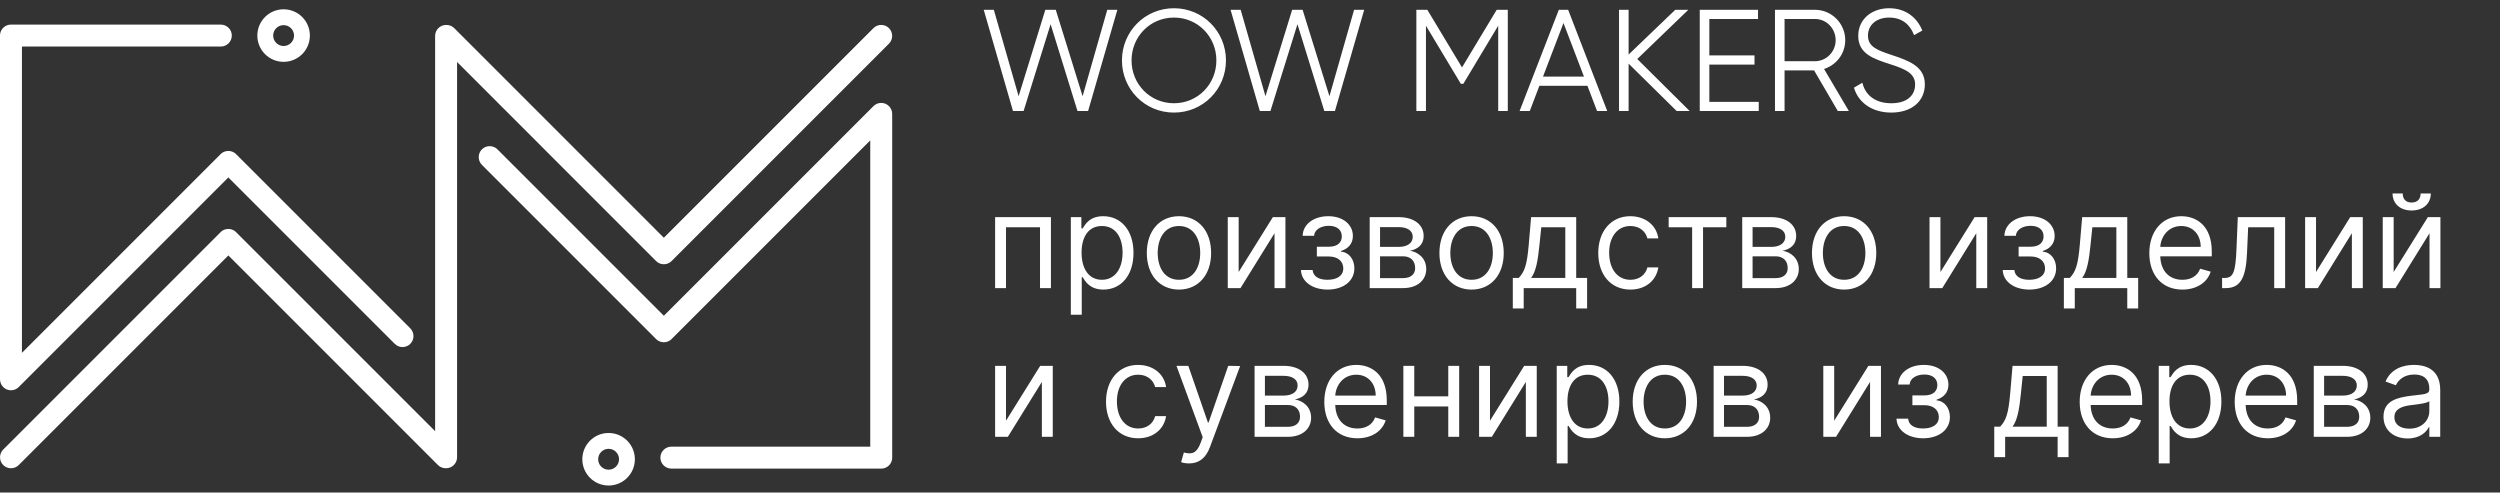
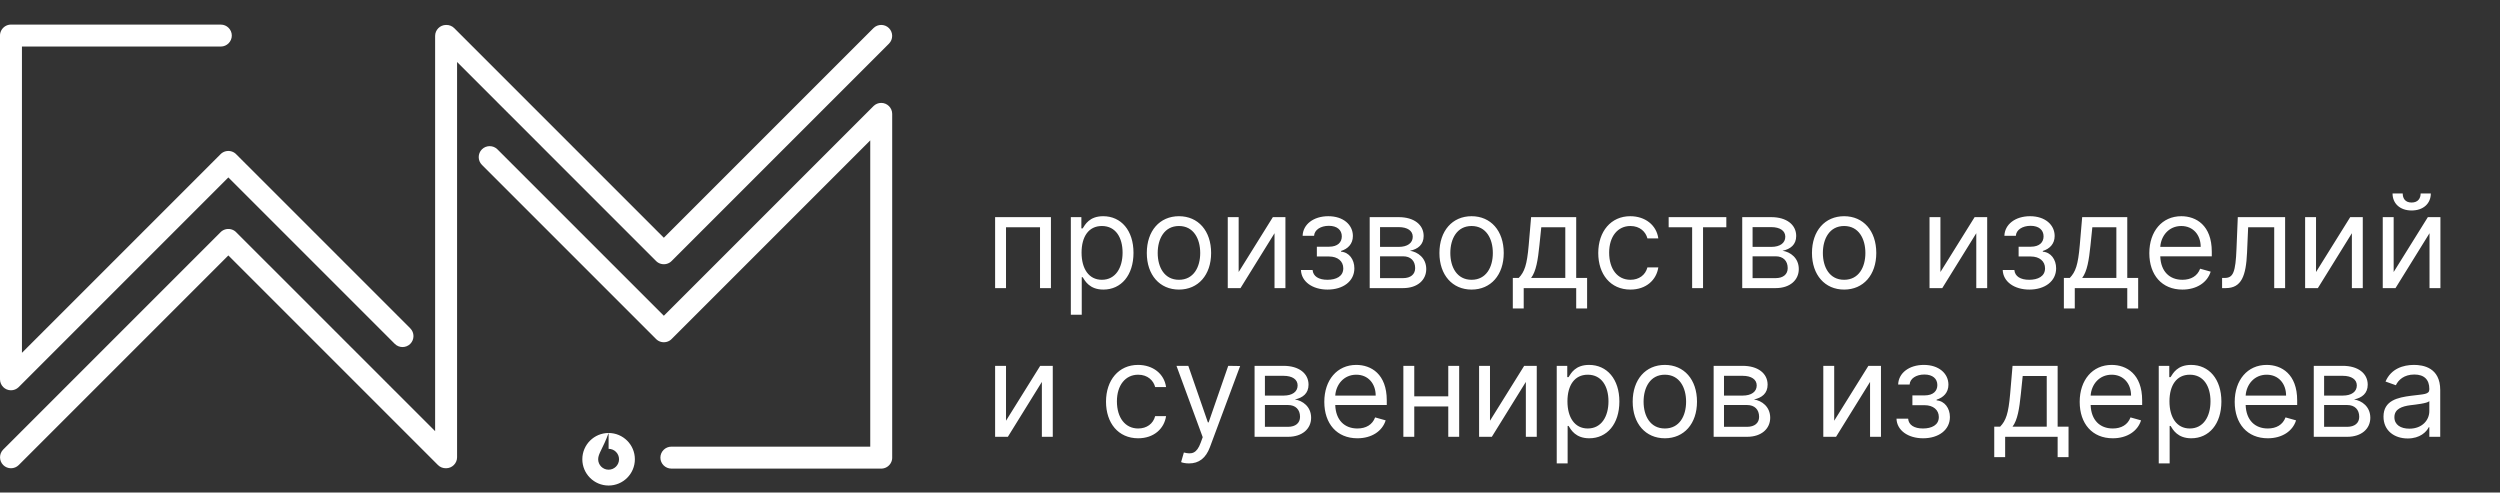
<svg xmlns="http://www.w3.org/2000/svg" width="269" height="53" viewBox="0 0 269 53" fill="none">
  <rect x="0" y="0" width="269" height="53" fill="#333333" stroke="none" />
  <path fill-rule="evenodd" clip-rule="evenodd" d="M0 40.815V3.827V3.827L0 3.797V3.797L0.002 3.767V3.767L0.003 3.737V3.737L0.006 3.707V3.707L0.009 3.677V3.677L0.013 3.648V3.648L0.018 3.619V3.619L0.024 3.59V3.59L0.03 3.561V3.561L0.037 3.533V3.533L0.045 3.505V3.505L0.053 3.477V3.477L0.062 3.45V3.45L0.072 3.422V3.422L0.082 3.395V3.395L0.093 3.369V3.369L0.105 3.343V3.342L0.117 3.317V3.316L0.13 3.291V3.291L0.143 3.266V3.266L0.157 3.241V3.241L0.171 3.216V3.216L0.186 3.192V3.192L0.202 3.168V3.168L0.218 3.145V3.145L0.235 3.122V3.122L0.252 3.1V3.099L0.27 3.078V3.077L0.289 3.056V3.056L0.307 3.035V3.035L0.327 3.014V3.014L0.347 2.994V2.993L0.367 2.974V2.974L0.388 2.954V2.954L0.409 2.936V2.935L0.431 2.917V2.917L0.453 2.899V2.899L0.475 2.882V2.882L0.498 2.865V2.865L0.522 2.849V2.849L0.545 2.833V2.833L0.569 2.818V2.818L0.594 2.804V2.804L0.619 2.79V2.79L0.644 2.776V2.776L0.67 2.764V2.763L0.696 2.752V2.751L0.722 2.74V2.74L0.748 2.729V2.729L0.776 2.719V2.718L0.803 2.709V2.709L0.83 2.7V2.7L0.858 2.692V2.692L0.886 2.684V2.684L0.914 2.677V2.677L0.943 2.671V2.671L0.972 2.665V2.665L1.001 2.661V2.66L1.03 2.657V2.656L1.06 2.653V2.653L1.09 2.651V2.651L1.12 2.649V2.648L1.15 2.647V2.647L1.18 2.647V2.647H23.761C24.41 2.647 24.942 3.178 24.942 3.827V3.827C24.942 4.476 24.41 5.008 23.761 5.008H2.361V37.963L23.736 16.588L23.758 16.567L23.78 16.546L23.802 16.526L23.825 16.507L23.848 16.489L23.872 16.471L23.896 16.454L23.92 16.438V16.437L23.945 16.422V16.422L23.97 16.406L23.995 16.392L24.021 16.378V16.378L24.047 16.365L24.073 16.353L24.099 16.341L24.126 16.33L24.152 16.32V16.319L24.18 16.31L24.207 16.3L24.234 16.292V16.292L24.261 16.285V16.284L24.289 16.277L24.317 16.271L24.345 16.265L24.373 16.261L24.401 16.256L24.429 16.252L24.457 16.249V16.249L24.485 16.247L24.514 16.245L24.542 16.244L24.57 16.243L24.599 16.244L24.627 16.245L24.655 16.247L24.684 16.249V16.249L24.712 16.252L24.74 16.256L24.768 16.261L24.796 16.265L24.824 16.271L24.852 16.277L24.879 16.284V16.285L24.907 16.292V16.292L24.934 16.3L24.961 16.31L24.988 16.319V16.32L25.015 16.33L25.042 16.341L25.068 16.353L25.094 16.365L25.12 16.378V16.378L25.145 16.392L25.171 16.406L25.196 16.422V16.422L25.22 16.437V16.438L25.245 16.454L25.269 16.471L25.292 16.489L25.316 16.507L25.339 16.526L25.361 16.546L25.383 16.567L25.405 16.588L44.146 35.329C44.605 35.789 44.605 36.54 44.146 36.999L44.146 36.999C43.687 37.458 42.936 37.457 42.477 36.999L24.57 19.092L2.019 41.644L2.016 41.646L1.995 41.667L1.994 41.669C1.782 41.871 1.495 41.995 1.181 41.995H1.181C0.532 41.995 0 41.464 0 40.815L0 40.815ZM96 12.252V49.24V49.24L96 49.27V49.27L95.998 49.3V49.301L95.996 49.33V49.331L95.994 49.36V49.36L95.991 49.39V49.39L95.987 49.419V49.419L95.982 49.448V49.448L95.976 49.477V49.477L95.97 49.506V49.506L95.963 49.534V49.534L95.955 49.562V49.562L95.947 49.59V49.59L95.938 49.617V49.618L95.928 49.645V49.645L95.918 49.672V49.672L95.907 49.698V49.698L95.895 49.725V49.725L95.883 49.751V49.751L95.871 49.776V49.776L95.857 49.801V49.801L95.843 49.826V49.827L95.829 49.851V49.851L95.814 49.875V49.875L95.798 49.899V49.899L95.782 49.922V49.922L95.765 49.945V49.945L95.748 49.968V49.968L95.73 49.99V49.99L95.711 50.011V50.011L95.693 50.032V50.033L95.673 50.053V50.053L95.653 50.074V50.074L95.633 50.093V50.094L95.612 50.113V50.113L95.591 50.132V50.132L95.57 50.15V50.15L95.547 50.168V50.168L95.525 50.185V50.185L95.502 50.202V50.202L95.478 50.218V50.218L95.455 50.234V50.234L95.431 50.249V50.249L95.406 50.263V50.263L95.381 50.277V50.278L95.356 50.291V50.291L95.33 50.303V50.304L95.304 50.316V50.316L95.278 50.327V50.327L95.252 50.338V50.338L95.225 50.349V50.349L95.197 50.358V50.358L95.17 50.367V50.367L95.142 50.375V50.376L95.114 50.383V50.383L95.086 50.39V50.39L95.057 50.396V50.397L95.028 50.402V50.402L94.999 50.407V50.407L94.97 50.411V50.411L94.94 50.414V50.415L94.91 50.417V50.417L94.88 50.419V50.419L94.85 50.42V50.421L94.82 50.421V50.421H72.239C71.59 50.421 71.058 49.89 71.058 49.241V49.24C71.058 48.591 71.59 48.06 72.239 48.06H93.639V15.105L72.264 36.48L72.242 36.501L72.22 36.521L72.198 36.541L72.175 36.56L72.152 36.579L72.128 36.597L72.104 36.614L72.08 36.63V36.63L72.055 36.646V36.646L72.03 36.661L72.005 36.676L71.979 36.689V36.69L71.953 36.703L71.927 36.715L71.901 36.727L71.874 36.738L71.848 36.748V36.748L71.82 36.758L71.793 36.767L71.766 36.776V36.776L71.739 36.783V36.783L71.711 36.79L71.683 36.797L71.655 36.802L71.627 36.807L71.599 36.812L71.571 36.815L71.543 36.818V36.819L71.515 36.821L71.486 36.823L71.458 36.824L71.43 36.825L71.401 36.824L71.373 36.823L71.344 36.821L71.316 36.819V36.818L71.288 36.815L71.26 36.812L71.232 36.807L71.204 36.802L71.176 36.797L71.148 36.79L71.121 36.783V36.783L71.093 36.776V36.776L71.066 36.767L71.039 36.758L71.012 36.748V36.748L70.985 36.738L70.959 36.727L70.932 36.715L70.906 36.703L70.88 36.69V36.689L70.855 36.676L70.829 36.661L70.804 36.646V36.646L70.78 36.63V36.63L70.755 36.614L70.731 36.597L70.708 36.579L70.684 36.56L70.662 36.541L70.639 36.521L70.617 36.501L70.595 36.48L51.854 17.738C51.395 17.279 51.395 16.528 51.854 16.069L51.854 16.069C52.313 15.61 53.064 15.61 53.523 16.069L71.43 33.975L93.981 11.424L93.984 11.422L94.005 11.401L94.006 11.399C94.218 11.197 94.505 11.072 94.819 11.072H94.819C95.469 11.072 96 11.604 96 12.253L96 12.252ZM46.819 46.395V3.864C46.819 3.215 47.35 2.684 47.999 2.684H47.999L48.009 2.684C48.322 2.676 48.638 2.79 48.875 3.027L71.429 25.582L93.984 3.027C94.442 2.569 95.194 2.568 95.653 3.027L95.653 3.028C96.112 3.487 96.112 4.238 95.653 4.697L72.264 28.086L72.242 28.107L72.22 28.127L72.198 28.147L72.175 28.166L72.151 28.185L72.128 28.203L72.104 28.22L72.079 28.236V28.236L72.055 28.252V28.252L72.03 28.267L72.004 28.282L71.979 28.295V28.296L71.953 28.309L71.927 28.321L71.901 28.333L71.874 28.344L71.847 28.354V28.354L71.82 28.364L71.793 28.373L71.766 28.381V28.382L71.739 28.389V28.389L71.711 28.396L71.683 28.403L71.655 28.408L71.627 28.413L71.599 28.418L71.571 28.421L71.543 28.424V28.425L71.514 28.427L71.486 28.429L71.458 28.43L71.429 28.43L71.401 28.43L71.373 28.429L71.344 28.427L71.316 28.425V28.424L71.288 28.421L71.26 28.418L71.232 28.413L71.204 28.408L71.176 28.403L71.148 28.396L71.12 28.389V28.389L71.093 28.382V28.381L71.066 28.373L71.038 28.364L71.011 28.354V28.354L70.985 28.344L70.958 28.333L70.932 28.321L70.906 28.309L70.88 28.296V28.295L70.855 28.282L70.829 28.267L70.804 28.252V28.252L70.779 28.236V28.236L70.755 28.22L70.731 28.203L70.707 28.185L70.684 28.166L70.661 28.147L70.639 28.127L70.617 28.107L70.595 28.086L49.181 6.672V49.203C49.181 49.852 48.65 50.383 48.001 50.383H48.001L47.991 50.383C47.678 50.391 47.362 50.277 47.125 50.04L24.571 27.485L2.016 50.04C1.558 50.498 0.806 50.499 0.347 50.04L0.347 50.039C-0.112 49.58 -0.112 48.83 0.347 48.37L23.736 24.982L23.758 24.96L23.78 24.94L23.802 24.92L23.825 24.901L23.849 24.882L23.872 24.864L23.896 24.847L23.921 24.831V24.831L23.945 24.815V24.815L23.97 24.8L23.996 24.785L24.021 24.772V24.771L24.047 24.759L24.073 24.746L24.099 24.734L24.126 24.723L24.153 24.713V24.713L24.18 24.703L24.207 24.694L24.234 24.686V24.686L24.262 24.678V24.678L24.289 24.671L24.317 24.664L24.345 24.659L24.373 24.654L24.401 24.649L24.429 24.646L24.457 24.643V24.642L24.485 24.64L24.514 24.638L24.542 24.637L24.571 24.637L24.599 24.637L24.627 24.638L24.656 24.64L24.684 24.642V24.643L24.712 24.646L24.74 24.649L24.768 24.654L24.796 24.659L24.824 24.664L24.852 24.671L24.88 24.678V24.678L24.907 24.686V24.686L24.934 24.694L24.961 24.703L24.988 24.713V24.713L25.015 24.723L25.042 24.734L25.068 24.746L25.094 24.759L25.12 24.771V24.772L25.145 24.785L25.171 24.8L25.196 24.815V24.815L25.221 24.831V24.831L25.245 24.847L25.269 24.864L25.293 24.882L25.316 24.901L25.339 24.92L25.361 24.94L25.383 24.96L25.405 24.982L46.819 46.395V46.395Z" fill="white" />
-   <path fill-rule="evenodd" clip-rule="evenodd" d="M30.516 6.654C32.077 6.654 33.343 5.388 33.343 3.827C33.343 2.266 32.077 1 30.516 1C28.955 1 27.689 2.266 27.689 3.827C27.689 5.388 28.955 6.654 30.516 6.654ZM30.516 4.95C31.136 4.95 31.639 4.447 31.639 3.827C31.639 3.207 31.136 2.704 30.516 2.704C29.896 2.704 29.393 3.207 29.393 3.827C29.393 4.447 29.896 4.95 30.516 4.95Z" fill="white" />
-   <path fill-rule="evenodd" clip-rule="evenodd" d="M65.485 46.589C63.924 46.589 62.658 47.854 62.658 49.416C62.658 50.977 63.924 52.243 65.485 52.243C67.046 52.243 68.312 50.977 68.312 49.416C68.312 47.854 67.046 46.589 65.485 46.589ZM65.485 48.293C64.865 48.293 64.362 48.795 64.362 49.416C64.362 50.036 64.865 50.539 65.485 50.539C66.105 50.539 66.608 50.036 66.608 49.416C66.608 48.795 66.105 48.293 65.485 48.293Z" fill="white" />
-   <path fill-rule="evenodd" clip-rule="evenodd" d="M109.083 11.832H110.055L113.046 2.219L116.022 11.832H116.994L120.077 1.168H119.227L116.493 10.751L113.517 1.168H112.56L109.599 10.751L106.85 1.168H106L109.083 11.832ZM126.318 12C129.386 12 131.8 9.547 131.8 6.5C131.8 3.453 129.386 1 126.318 1C123.251 1 120.836 3.453 120.836 6.5C120.836 9.547 123.251 12 126.318 12ZM126.318 11.223C123.691 11.223 121.641 9.121 121.641 6.5C121.641 3.88 123.691 1.777 126.318 1.777C128.945 1.777 130.996 3.88 130.996 6.5C130.996 9.121 128.945 11.223 126.318 11.223ZM135.642 11.832H136.614L139.606 2.219L142.582 11.832H143.554L146.637 1.168H145.786L143.053 10.751L140.077 1.168H139.12L136.159 10.751L133.41 1.168H132.56L135.642 11.832V11.832ZM162.126 1.168H161.109L157.312 7.475L153.516 1.168H152.514V11.832H153.319V2.356L157.252 8.907H157.388L161.321 2.356V11.832H162.126V1.168ZM171.921 11.832H172.772L168.656 1.168H167.806L163.675 11.832H164.526L165.558 9.121H170.889L171.921 11.832ZM165.862 8.359L168.231 2.158L170.6 8.359H165.862V8.359ZM181.534 11.832L176.006 6.348L181.382 1.168H180.304L175.125 6.134V1.168H174.32V11.832H175.125V6.576L180.455 11.832H181.534V11.832ZM183.811 11.071V6.835H188.671V6.073H183.811V1.929H189.05V1.168H183.007V11.832H189.127V11.071H183.811V11.071ZM197.813 11.832H198.739L196.097 7.353C197.448 6.988 198.435 5.769 198.435 4.321C198.435 2.585 197.023 1.168 195.292 1.168H191.101V11.832H191.905V7.46H195.261L197.813 11.832V11.832ZM191.905 1.929H195.292C196.583 1.929 197.63 2.996 197.63 4.321C197.63 5.632 196.583 6.698 195.292 6.698H191.905V1.929V1.929ZM203.507 12C205.618 12 207 10.842 207 9.075C207 7.231 205.36 6.637 203.477 6.013C201.958 5.51 200.88 5.114 200.88 3.834C200.88 2.645 201.807 1.777 203.28 1.777C204.798 1.777 205.618 2.661 206.013 3.621L206.696 3.24C206.18 2.006 205.026 1 203.28 1C201.472 1 200.06 2.112 200.06 3.864C200.06 5.723 201.655 6.226 203.431 6.805C205.056 7.323 206.18 7.81 206.18 9.09C206.18 10.309 205.284 11.223 203.507 11.223C201.761 11.223 200.683 10.355 200.318 9.075L199.62 9.486C200.106 10.995 201.518 12 203.507 12V12Z" fill="white" stroke="white" stroke-width="0.227" />
+   <path fill-rule="evenodd" clip-rule="evenodd" d="M65.485 46.589C63.924 46.589 62.658 47.854 62.658 49.416C62.658 50.977 63.924 52.243 65.485 52.243C67.046 52.243 68.312 50.977 68.312 49.416C68.312 47.854 67.046 46.589 65.485 46.589ZC64.865 48.293 64.362 48.795 64.362 49.416C64.362 50.036 64.865 50.539 65.485 50.539C66.105 50.539 66.608 50.036 66.608 49.416C66.608 48.795 66.105 48.293 65.485 48.293Z" fill="white" />
  <path d="M107.074 31H108.247V24.457H111.906V31H113.08V23.364H107.074V31ZM115.222 33.864H116.396V29.827H116.495C116.754 30.244 117.251 31.159 118.722 31.159C120.631 31.159 121.964 29.628 121.964 27.202C121.964 24.796 120.631 23.264 118.702 23.264C117.211 23.264 116.754 24.179 116.495 24.577H116.356V23.364H115.222V33.864ZM116.376 27.182C116.376 25.472 117.131 24.318 118.563 24.318C120.055 24.318 120.79 25.571 120.79 27.182C120.79 28.812 120.035 30.105 118.563 30.105C117.151 30.105 116.376 28.912 116.376 27.182ZM126.856 31.159C128.924 31.159 130.316 29.588 130.316 27.222C130.316 24.835 128.924 23.264 126.856 23.264C124.788 23.264 123.396 24.835 123.396 27.222C123.396 29.588 124.788 31.159 126.856 31.159ZM126.856 30.105C125.285 30.105 124.569 28.753 124.569 27.222C124.569 25.69 125.285 24.318 126.856 24.318C128.427 24.318 129.143 25.69 129.143 27.222C129.143 28.753 128.427 30.105 126.856 30.105ZM133.28 29.27V23.364H132.107V31H133.479L137.138 25.094V31H138.312V23.364H136.959L133.28 29.27ZM139.983 29.051C140.023 30.304 141.221 31.159 142.847 31.159C144.517 31.159 145.73 30.264 145.73 28.872C145.73 27.918 145.159 27.142 144.299 27.082V27.003C145.025 26.779 145.571 26.252 145.571 25.392C145.571 24.184 144.537 23.264 142.926 23.264C141.336 23.264 140.202 24.139 140.162 25.372H141.395C141.43 24.741 142.091 24.298 142.986 24.298C143.876 24.298 144.378 24.751 144.378 25.432C144.378 26.068 143.941 26.546 143.006 26.546H141.694V27.599H143.006C143.941 27.599 144.537 28.111 144.537 28.872C144.537 29.742 143.767 30.105 142.827 30.105C141.907 30.105 141.291 29.742 141.236 29.051H139.983ZM147.379 31H150.978C152.529 31 153.464 30.125 153.464 28.952C153.464 27.754 152.554 27.107 151.714 26.983C152.574 26.804 153.185 26.322 153.185 25.392C153.185 24.174 152.141 23.364 150.501 23.364H147.379V31ZM148.492 29.926V27.579H150.978C151.783 27.579 152.271 28.062 152.271 28.852C152.271 29.518 151.783 29.926 150.978 29.926H148.492ZM148.492 26.565V24.438H150.501C151.44 24.438 152.012 24.83 152.012 25.472C152.012 26.153 151.44 26.565 150.501 26.565H148.492ZM158.342 31.159C160.41 31.159 161.802 29.588 161.802 27.222C161.802 24.835 160.41 23.264 158.342 23.264C156.274 23.264 154.882 24.835 154.882 27.222C154.882 29.588 156.274 31.159 158.342 31.159ZM158.342 30.105C156.771 30.105 156.055 28.753 156.055 27.222C156.055 25.69 156.771 24.318 158.342 24.318C159.913 24.318 160.629 25.69 160.629 27.222C160.629 28.753 159.913 30.105 158.342 30.105ZM162.778 33.188H163.951V31H169.599V33.188H170.772V29.906H169.599V23.364H164.747L164.488 26.386C164.304 28.524 164.031 29.26 163.414 29.906H162.778V33.188ZM164.747 29.906C165.284 29.2 165.478 27.982 165.642 26.386L165.841 24.457H168.426V29.906H164.747ZM175.432 31.159C177.122 31.159 178.236 30.125 178.435 28.773H177.262C177.043 29.608 176.347 30.105 175.432 30.105C174.04 30.105 173.145 28.952 173.145 27.182C173.145 25.452 174.06 24.318 175.432 24.318C176.466 24.318 177.083 24.954 177.262 25.651H178.435C178.236 24.219 177.023 23.264 175.412 23.264C173.344 23.264 171.972 24.895 171.972 27.222C171.972 29.509 173.284 31.159 175.432 31.159ZM179.548 24.457H182.074V31H183.247V24.457H185.753V23.364H179.548V24.457ZM187.464 31H191.064C192.615 31 193.55 30.125 193.55 28.952C193.55 27.754 192.64 27.107 191.8 26.983C192.66 26.804 193.271 26.322 193.271 25.392C193.271 24.174 192.227 23.364 190.587 23.364H187.464V31ZM188.578 29.926V27.579H191.064C191.869 27.579 192.357 28.062 192.357 28.852C192.357 29.518 191.869 29.926 191.064 29.926H188.578ZM188.578 26.565V24.438H190.587C191.526 24.438 192.098 24.83 192.098 25.472C192.098 26.153 191.526 26.565 190.587 26.565H188.578ZM198.428 31.159C200.496 31.159 201.888 29.588 201.888 27.222C201.888 24.835 200.496 23.264 198.428 23.264C196.36 23.264 194.968 24.835 194.968 27.222C194.968 29.588 196.36 31.159 198.428 31.159ZM198.428 30.105C196.857 30.105 196.141 28.753 196.141 27.222C196.141 25.69 196.857 24.318 198.428 24.318C199.999 24.318 200.715 25.69 200.715 27.222C200.715 28.753 199.999 30.105 198.428 30.105ZM208.79 29.27V23.364H207.617V31H208.989L212.648 25.094V31H213.821V23.364H212.469L208.79 29.27ZM215.493 29.051C215.533 30.304 216.731 31.159 218.357 31.159C220.027 31.159 221.24 30.264 221.24 28.872C221.24 27.918 220.669 27.142 219.808 27.082V27.003C220.534 26.779 221.081 26.252 221.081 25.392C221.081 24.184 220.047 23.264 218.436 23.264C216.845 23.264 215.712 24.139 215.672 25.372H216.905C216.94 24.741 217.601 24.298 218.496 24.298C219.386 24.298 219.888 24.751 219.888 25.432C219.888 26.068 219.45 26.546 218.516 26.546H217.203V27.599H218.516C219.45 27.599 220.047 28.111 220.047 28.872C220.047 29.742 219.276 30.105 218.337 30.105C217.417 30.105 216.801 29.742 216.746 29.051H215.493ZM222.073 33.188H223.246V31H228.894V33.188H230.067V29.906H228.894V23.364H224.042L223.783 26.386C223.599 28.524 223.326 29.26 222.709 29.906H222.073V33.188ZM224.042 29.906C224.579 29.2 224.773 27.982 224.937 26.386L225.135 24.457H227.721V29.906H224.042ZM234.826 31.159C236.377 31.159 237.511 30.384 237.869 29.23L236.735 28.912C236.437 29.707 235.746 30.105 234.826 30.105C233.449 30.105 232.5 29.215 232.445 27.579H237.988V27.082C237.988 24.239 236.298 23.264 234.707 23.264C232.639 23.264 231.267 24.895 231.267 27.241C231.267 29.588 232.619 31.159 234.826 31.159ZM232.445 26.565C232.525 25.377 233.365 24.318 234.707 24.318C235.98 24.318 236.795 25.273 236.795 26.565H232.445ZM239.097 31H239.495C241.185 31 241.672 29.688 241.782 27.182L241.901 24.457H244.705V31H245.878V23.364H240.787L240.648 26.744C240.549 29.31 240.29 29.906 239.375 29.906H239.097V31ZM249.204 29.27V23.364H248.031V31H249.403L253.062 25.094V31H254.235V23.364H252.883L249.204 29.27ZM257.558 29.27V23.364H256.384V31H257.757L261.416 25.094V31H262.589V23.364H261.237L257.558 29.27ZM260.461 20.818C260.461 21.335 260.183 21.793 259.487 21.793C258.791 21.793 258.532 21.335 258.532 20.818H257.438C257.438 21.892 258.234 22.648 259.487 22.648C260.759 22.648 261.555 21.892 261.555 20.818H260.461ZM108.247 45.27V39.364H107.074V47H108.446L112.105 41.094V47H113.278V39.364H111.926L108.247 45.27ZM122.467 47.159C124.157 47.159 125.271 46.125 125.47 44.773H124.297C124.078 45.608 123.382 46.105 122.467 46.105C121.075 46.105 120.18 44.952 120.18 43.182C120.18 41.452 121.095 40.318 122.467 40.318C123.501 40.318 124.118 40.955 124.297 41.651H125.47C125.271 40.219 124.058 39.264 122.447 39.264C120.379 39.264 119.007 40.895 119.007 43.222C119.007 45.508 120.319 47.159 122.467 47.159ZM127.941 49.864C129 49.864 129.746 49.302 130.188 48.114L133.439 39.383L132.157 39.364L130.049 45.449H129.969L127.861 39.364H126.589L129.412 47.04L129.194 47.636C128.766 48.8 128.239 48.909 127.384 48.69L127.086 49.724C127.205 49.784 127.543 49.864 127.941 49.864ZM134.992 47H138.591C140.142 47 141.077 46.125 141.077 44.952C141.077 43.754 140.167 43.107 139.327 42.983C140.187 42.804 140.799 42.322 140.799 41.392C140.799 40.174 139.755 39.364 138.114 39.364H134.992V47ZM136.105 45.926V43.58H138.591C139.397 43.58 139.884 44.062 139.884 44.852C139.884 45.519 139.397 45.926 138.591 45.926H136.105ZM136.105 42.565V40.438H138.114C139.054 40.438 139.625 40.83 139.625 41.472C139.625 42.153 139.054 42.565 138.114 42.565H136.105ZM146.055 47.159C147.606 47.159 148.74 46.383 149.097 45.23L147.964 44.912C147.666 45.707 146.975 46.105 146.055 46.105C144.678 46.105 143.728 45.215 143.673 43.58H149.217V43.082C149.217 40.239 147.526 39.264 145.936 39.264C143.867 39.264 142.495 40.895 142.495 43.242C142.495 45.588 143.847 47.159 146.055 47.159ZM143.673 42.565C143.753 41.377 144.593 40.318 145.936 40.318C147.208 40.318 148.024 41.273 148.024 42.565H143.673ZM152.175 39.364H151.002V47H152.175V43.739H155.834V47H157.007V39.364H155.834V42.645H152.175V39.364ZM160.323 45.27V39.364H159.15V47H160.522L164.181 41.094V47H165.355V39.364H164.002L160.323 45.27ZM167.504 49.864H168.677V45.827H168.776C169.035 46.244 169.532 47.159 171.004 47.159C172.913 47.159 174.245 45.628 174.245 43.202C174.245 40.795 172.913 39.264 170.984 39.264C169.492 39.264 169.035 40.179 168.776 40.577H168.637V39.364H167.504V49.864ZM168.657 43.182C168.657 41.472 169.413 40.318 170.844 40.318C172.336 40.318 173.072 41.571 173.072 43.182C173.072 44.812 172.316 46.105 170.844 46.105C169.433 46.105 168.657 44.912 168.657 43.182ZM179.137 47.159C181.205 47.159 182.597 45.588 182.597 43.222C182.597 40.835 181.205 39.264 179.137 39.264C177.069 39.264 175.677 40.835 175.677 43.222C175.677 45.588 177.069 47.159 179.137 47.159ZM179.137 46.105C177.566 46.105 176.85 44.753 176.85 43.222C176.85 41.69 177.566 40.318 179.137 40.318C180.708 40.318 181.424 41.69 181.424 43.222C181.424 44.753 180.708 46.105 179.137 46.105ZM184.388 47H187.988C189.539 47 190.474 46.125 190.474 44.952C190.474 43.754 189.564 43.107 188.724 42.983C189.584 42.804 190.195 42.322 190.195 41.392C190.195 40.174 189.151 39.364 187.51 39.364H184.388V47ZM185.502 45.926V43.58H187.988C188.793 43.58 189.28 44.062 189.28 44.852C189.28 45.519 188.793 45.926 187.988 45.926H185.502ZM185.502 42.565V40.438H187.51C188.45 40.438 189.022 40.83 189.022 41.472C189.022 42.153 188.45 42.565 187.51 42.565H185.502ZM197.36 45.27V39.364H196.187V47H197.559L201.218 41.094V47H202.392V39.364H201.039L197.36 45.27ZM204.063 45.051C204.103 46.304 205.301 47.159 206.927 47.159C208.597 47.159 209.811 46.264 209.811 44.872C209.811 43.918 209.239 43.142 208.379 43.082V43.003C209.105 42.779 209.651 42.252 209.651 41.392C209.651 40.184 208.617 39.264 207.007 39.264C205.416 39.264 204.282 40.139 204.242 41.372H205.475C205.51 40.741 206.171 40.298 207.066 40.298C207.956 40.298 208.458 40.751 208.458 41.432C208.458 42.068 208.021 42.545 207.086 42.545H205.774V43.599H207.086C208.021 43.599 208.617 44.111 208.617 44.872C208.617 45.742 207.847 46.105 206.907 46.105C205.987 46.105 205.371 45.742 205.316 45.051H204.063ZM214.581 49.188H215.754V47H221.402V49.188H222.575V45.906H221.402V39.364H216.55L216.291 42.386C216.107 44.524 215.834 45.26 215.217 45.906H214.581V49.188ZM216.55 45.906C217.086 45.2 217.28 43.982 217.444 42.386L217.643 40.457H220.229V45.906H216.55ZM227.334 47.159C228.885 47.159 230.019 46.383 230.377 45.23L229.243 44.912C228.945 45.707 228.254 46.105 227.334 46.105C225.957 46.105 225.007 45.215 224.953 43.58H230.496V43.082C230.496 40.239 228.806 39.264 227.215 39.264C225.147 39.264 223.775 40.895 223.775 43.242C223.775 45.588 225.127 47.159 227.334 47.159ZM224.953 42.565C225.032 41.377 225.873 40.318 227.215 40.318C228.488 40.318 229.303 41.273 229.303 42.565H224.953ZM232.281 49.864H233.454V45.827H233.554C233.812 46.244 234.309 47.159 235.781 47.159C237.69 47.159 239.022 45.628 239.022 43.202C239.022 40.795 237.69 39.264 235.761 39.264C234.27 39.264 233.812 40.179 233.554 40.577H233.414V39.364H232.281V49.864ZM233.434 43.182C233.434 41.472 234.19 40.318 235.622 40.318C237.113 40.318 237.849 41.571 237.849 43.182C237.849 44.812 237.093 46.105 235.622 46.105C234.21 46.105 233.434 44.912 233.434 43.182ZM244.014 47.159C245.565 47.159 246.699 46.383 247.056 45.23L245.923 44.912C245.625 45.707 244.934 46.105 244.014 46.105C242.637 46.105 241.687 45.215 241.632 43.58H247.176V43.082C247.176 40.239 245.485 39.264 243.895 39.264C241.826 39.264 240.454 40.895 240.454 43.242C240.454 45.588 241.806 47.159 244.014 47.159ZM241.632 42.565C241.712 41.377 242.552 40.318 243.895 40.318C245.167 40.318 245.983 41.273 245.983 42.565H241.632ZM248.961 47H252.56C254.111 47 255.046 46.125 255.046 44.952C255.046 43.754 254.136 43.107 253.296 42.983C254.156 42.804 254.767 42.322 254.767 41.392C254.767 40.174 253.723 39.364 252.083 39.364H248.961V47ZM250.074 45.926V43.58H252.56C253.365 43.58 253.853 44.062 253.853 44.852C253.853 45.519 253.365 45.926 252.56 45.926H250.074ZM250.074 42.565V40.438H252.083C253.022 40.438 253.594 40.83 253.594 41.472C253.594 42.153 253.022 42.565 252.083 42.565H250.074ZM259.069 47.179C260.401 47.179 261.097 46.463 261.336 45.966H261.396V47H262.569V41.969C262.569 39.543 260.72 39.264 259.745 39.264C258.592 39.264 257.279 39.662 256.683 41.054L257.796 41.452C258.055 40.895 258.666 40.298 259.785 40.298C260.864 40.298 261.396 40.87 261.396 41.849V41.889C261.396 42.456 260.819 42.406 259.427 42.585C258.01 42.769 256.464 43.082 256.464 44.832C256.464 46.324 257.617 47.179 259.069 47.179ZM259.248 46.125C258.313 46.125 257.637 45.707 257.637 44.892C257.637 43.997 258.453 43.719 259.367 43.599C259.865 43.54 261.197 43.401 261.396 43.162V44.236C261.396 45.19 260.64 46.125 259.248 46.125Z" fill="white" />
</svg>